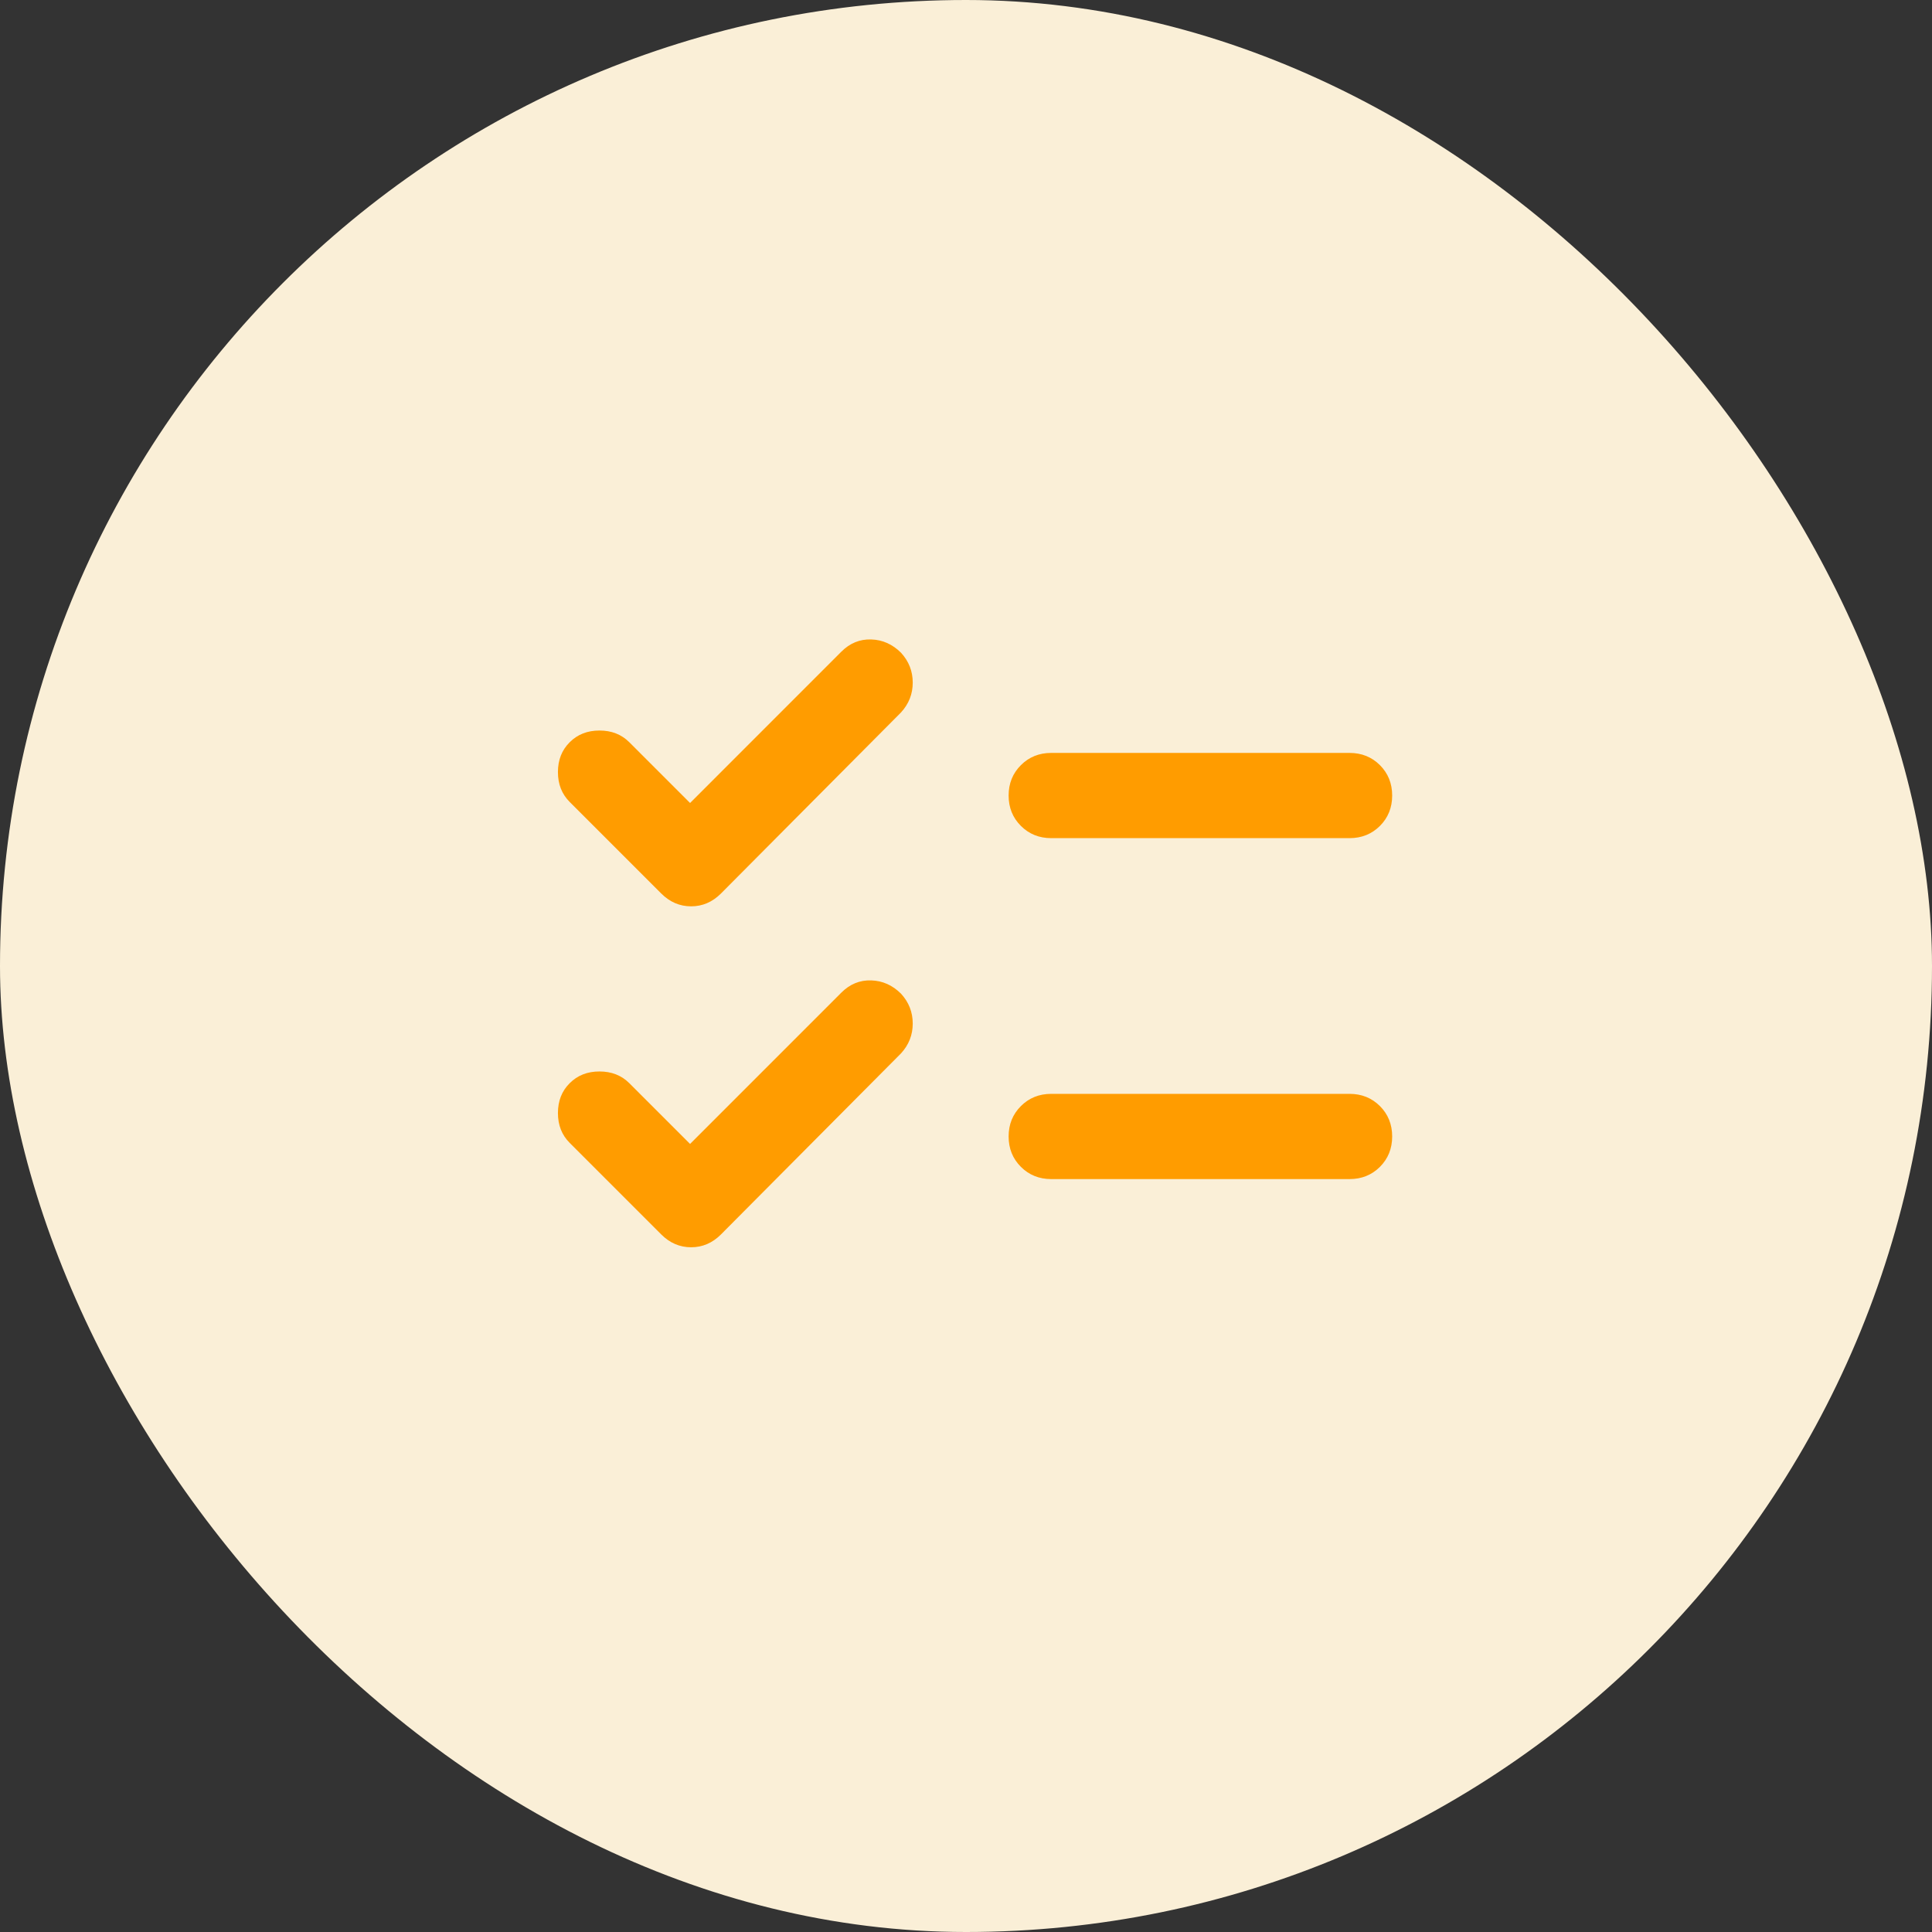
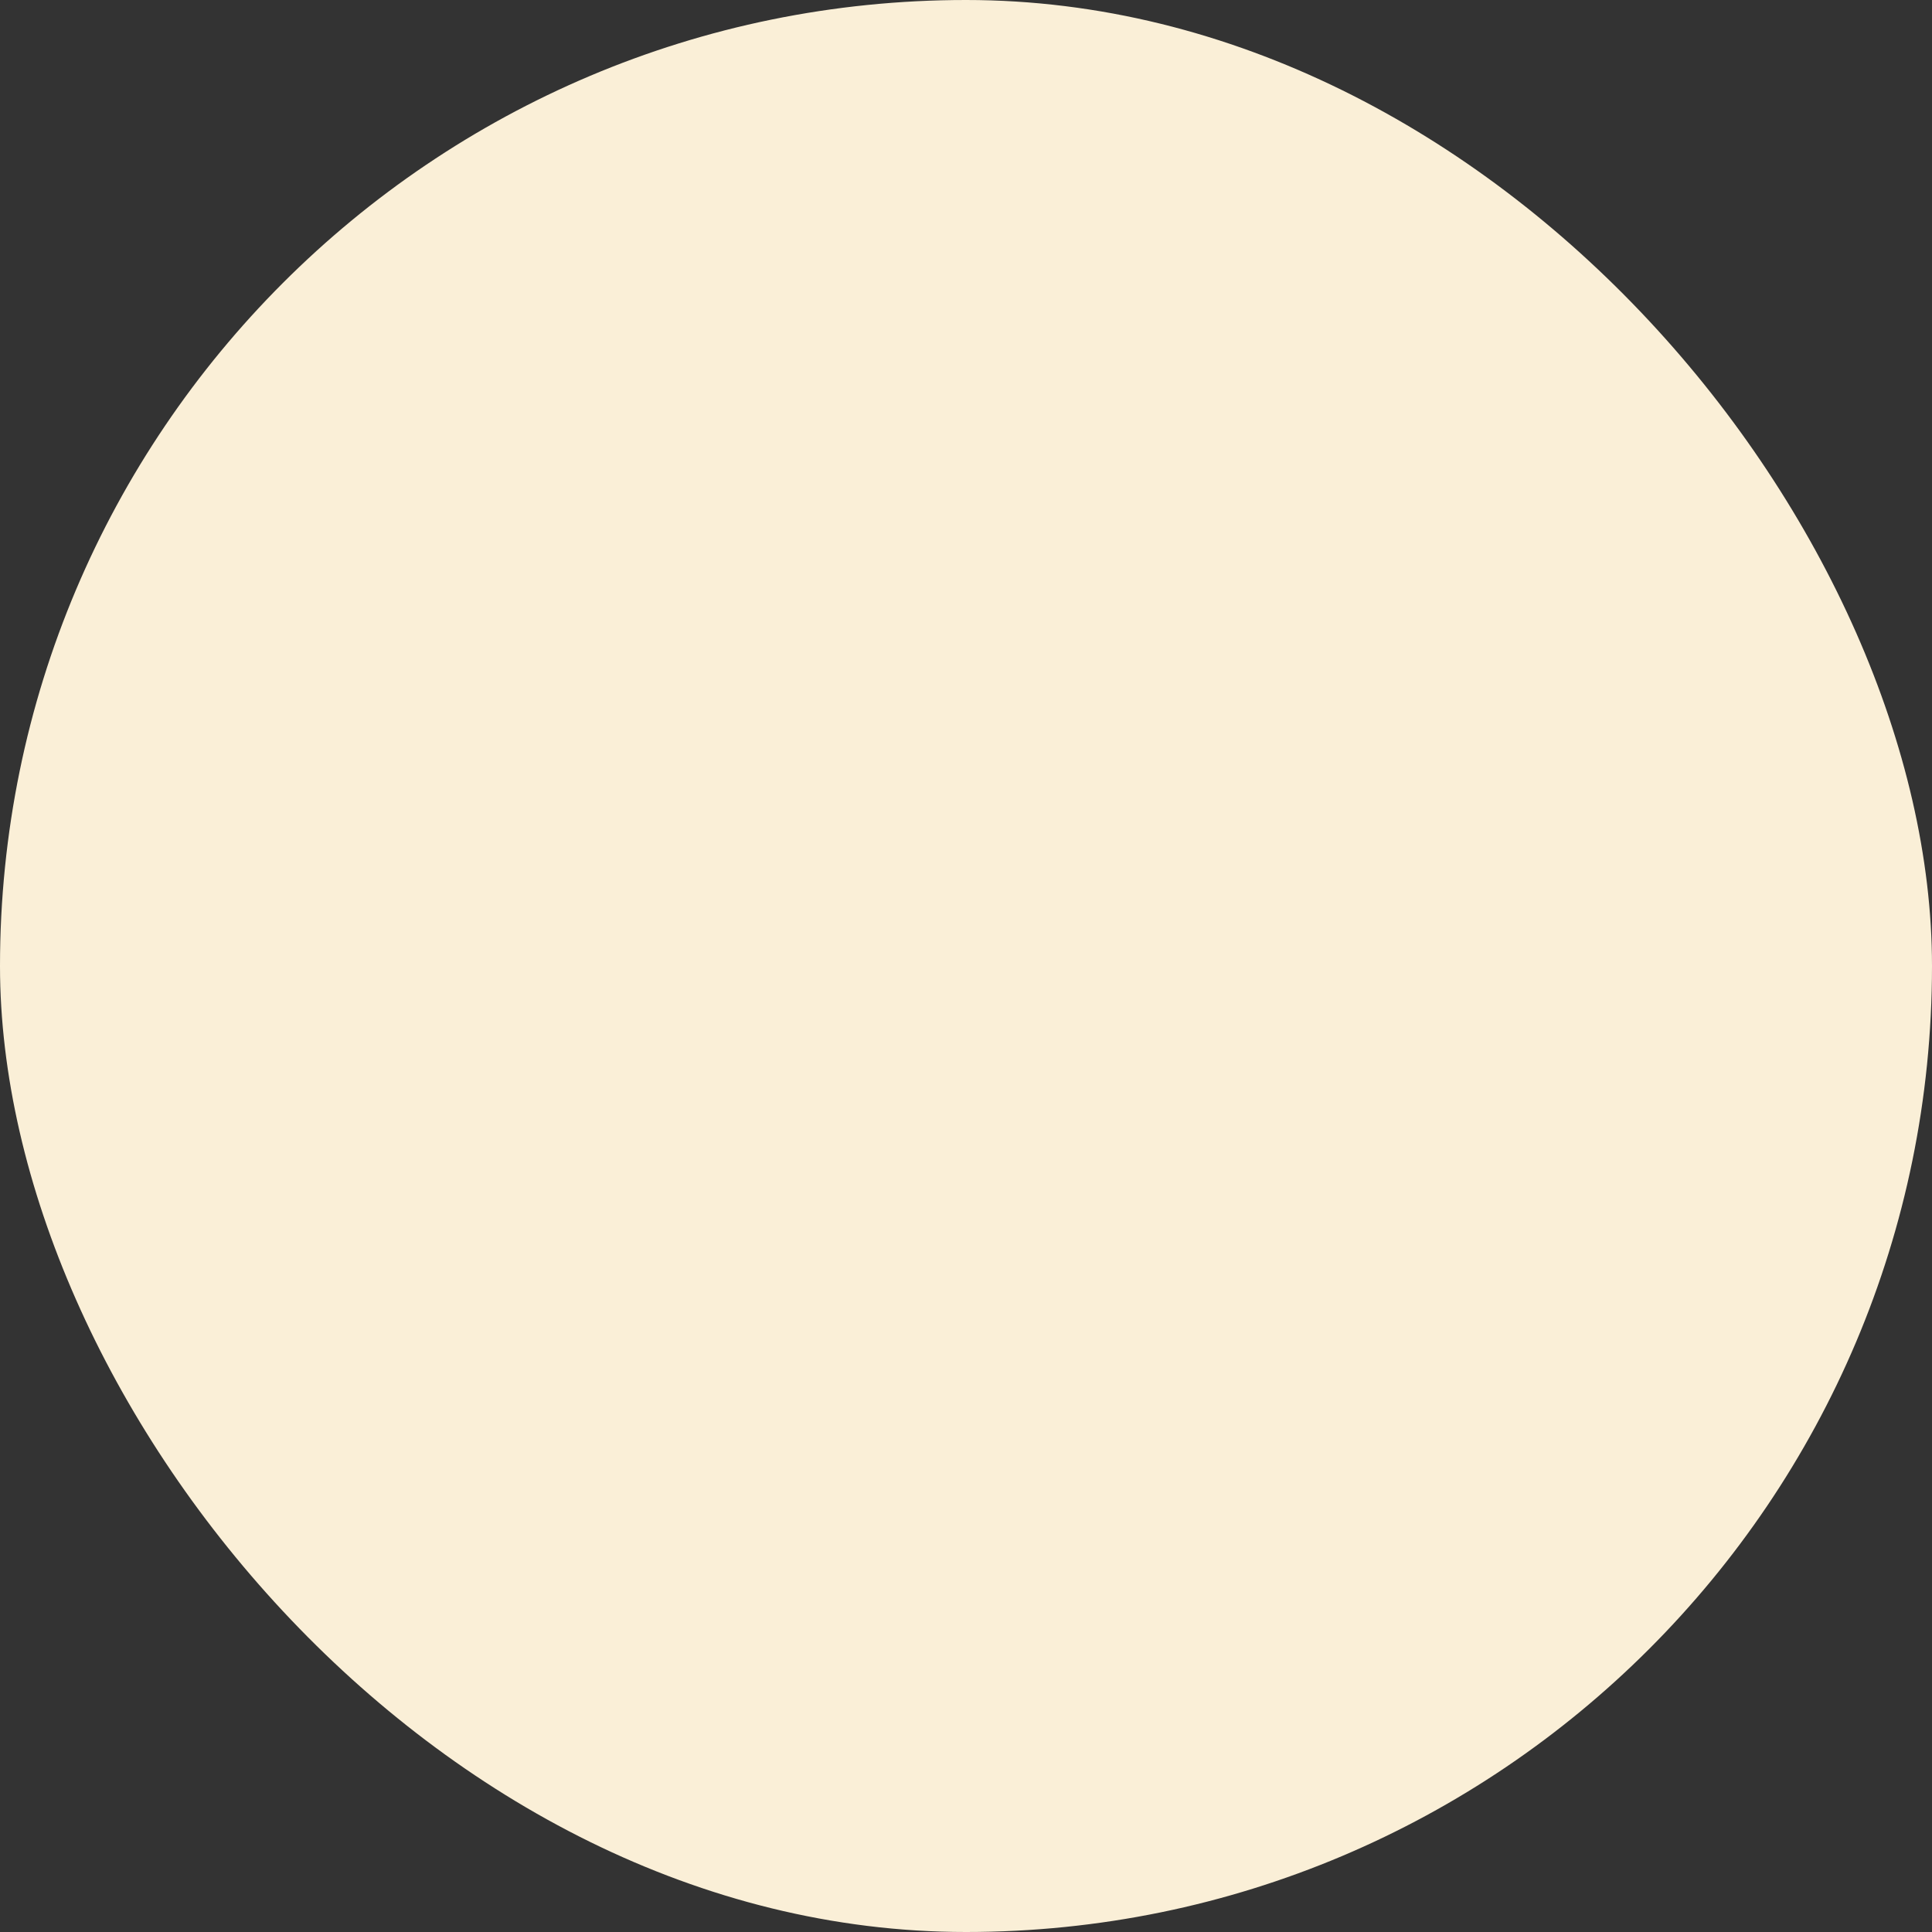
<svg xmlns="http://www.w3.org/2000/svg" width="51" height="51" viewBox="0 0 51 51" fill="none">
  <rect x="0" y="0" width="51" height="51" fill="#333333" stroke="none" />
  <rect width="51" height="51" rx="25.5" fill="#FAEFD7" />
  <mask id="mask0_181_62" style="mask-type:alpha" maskUnits="userSpaceOnUse" x="12" y="12" width="27" height="27">
    <rect x="12" y="12" width="27" height="27" fill="#D9D9D9" />
  </mask>
  <g mask="url(#mask0_181_62)">
-     <path d="M18.216 30.197L22.209 26.203C22.434 25.978 22.697 25.87 22.997 25.88C23.297 25.889 23.559 26.006 23.785 26.231C23.991 26.456 24.094 26.719 24.094 27.019C24.094 27.319 23.991 27.581 23.785 27.806L19.031 32.587C18.806 32.812 18.544 32.925 18.244 32.925C17.944 32.925 17.681 32.812 17.456 32.587L15.038 30.169C14.831 29.962 14.728 29.7 14.728 29.381C14.728 29.062 14.831 28.8 15.038 28.594C15.244 28.387 15.506 28.284 15.825 28.284C16.144 28.284 16.406 28.387 16.613 28.594L18.216 30.197ZM18.216 21.197L22.209 17.203C22.434 16.978 22.697 16.87 22.997 16.88C23.297 16.889 23.559 17.006 23.785 17.231C23.991 17.456 24.094 17.719 24.094 18.019C24.094 18.319 23.991 18.581 23.785 18.806L19.031 23.587C18.806 23.812 18.544 23.925 18.244 23.925C17.944 23.925 17.681 23.812 17.456 23.587L15.038 21.169C14.831 20.962 14.728 20.7 14.728 20.381C14.728 20.062 14.831 19.8 15.038 19.594C15.244 19.387 15.506 19.284 15.825 19.284C16.144 19.284 16.406 19.387 16.613 19.594L18.216 21.197ZM27.75 31.125C27.431 31.125 27.164 31.017 26.949 30.802C26.733 30.586 26.625 30.319 26.625 30C26.625 29.681 26.733 29.414 26.949 29.198C27.164 28.983 27.431 28.875 27.75 28.875H35.625C35.944 28.875 36.211 28.983 36.427 29.198C36.642 29.414 36.75 29.681 36.75 30C36.75 30.319 36.642 30.586 36.427 30.802C36.211 31.017 35.944 31.125 35.625 31.125H27.75ZM27.75 22.125C27.431 22.125 27.164 22.017 26.949 21.802C26.733 21.586 26.625 21.319 26.625 21C26.625 20.681 26.733 20.414 26.949 20.198C27.164 19.983 27.431 19.875 27.75 19.875H35.625C35.944 19.875 36.211 19.983 36.427 20.198C36.642 20.414 36.75 20.681 36.75 21C36.75 21.319 36.642 21.586 36.427 21.802C36.211 22.017 35.944 22.125 35.625 22.125H27.75Z" fill="#FF9C00" />
-   </g>
+     </g>
</svg>